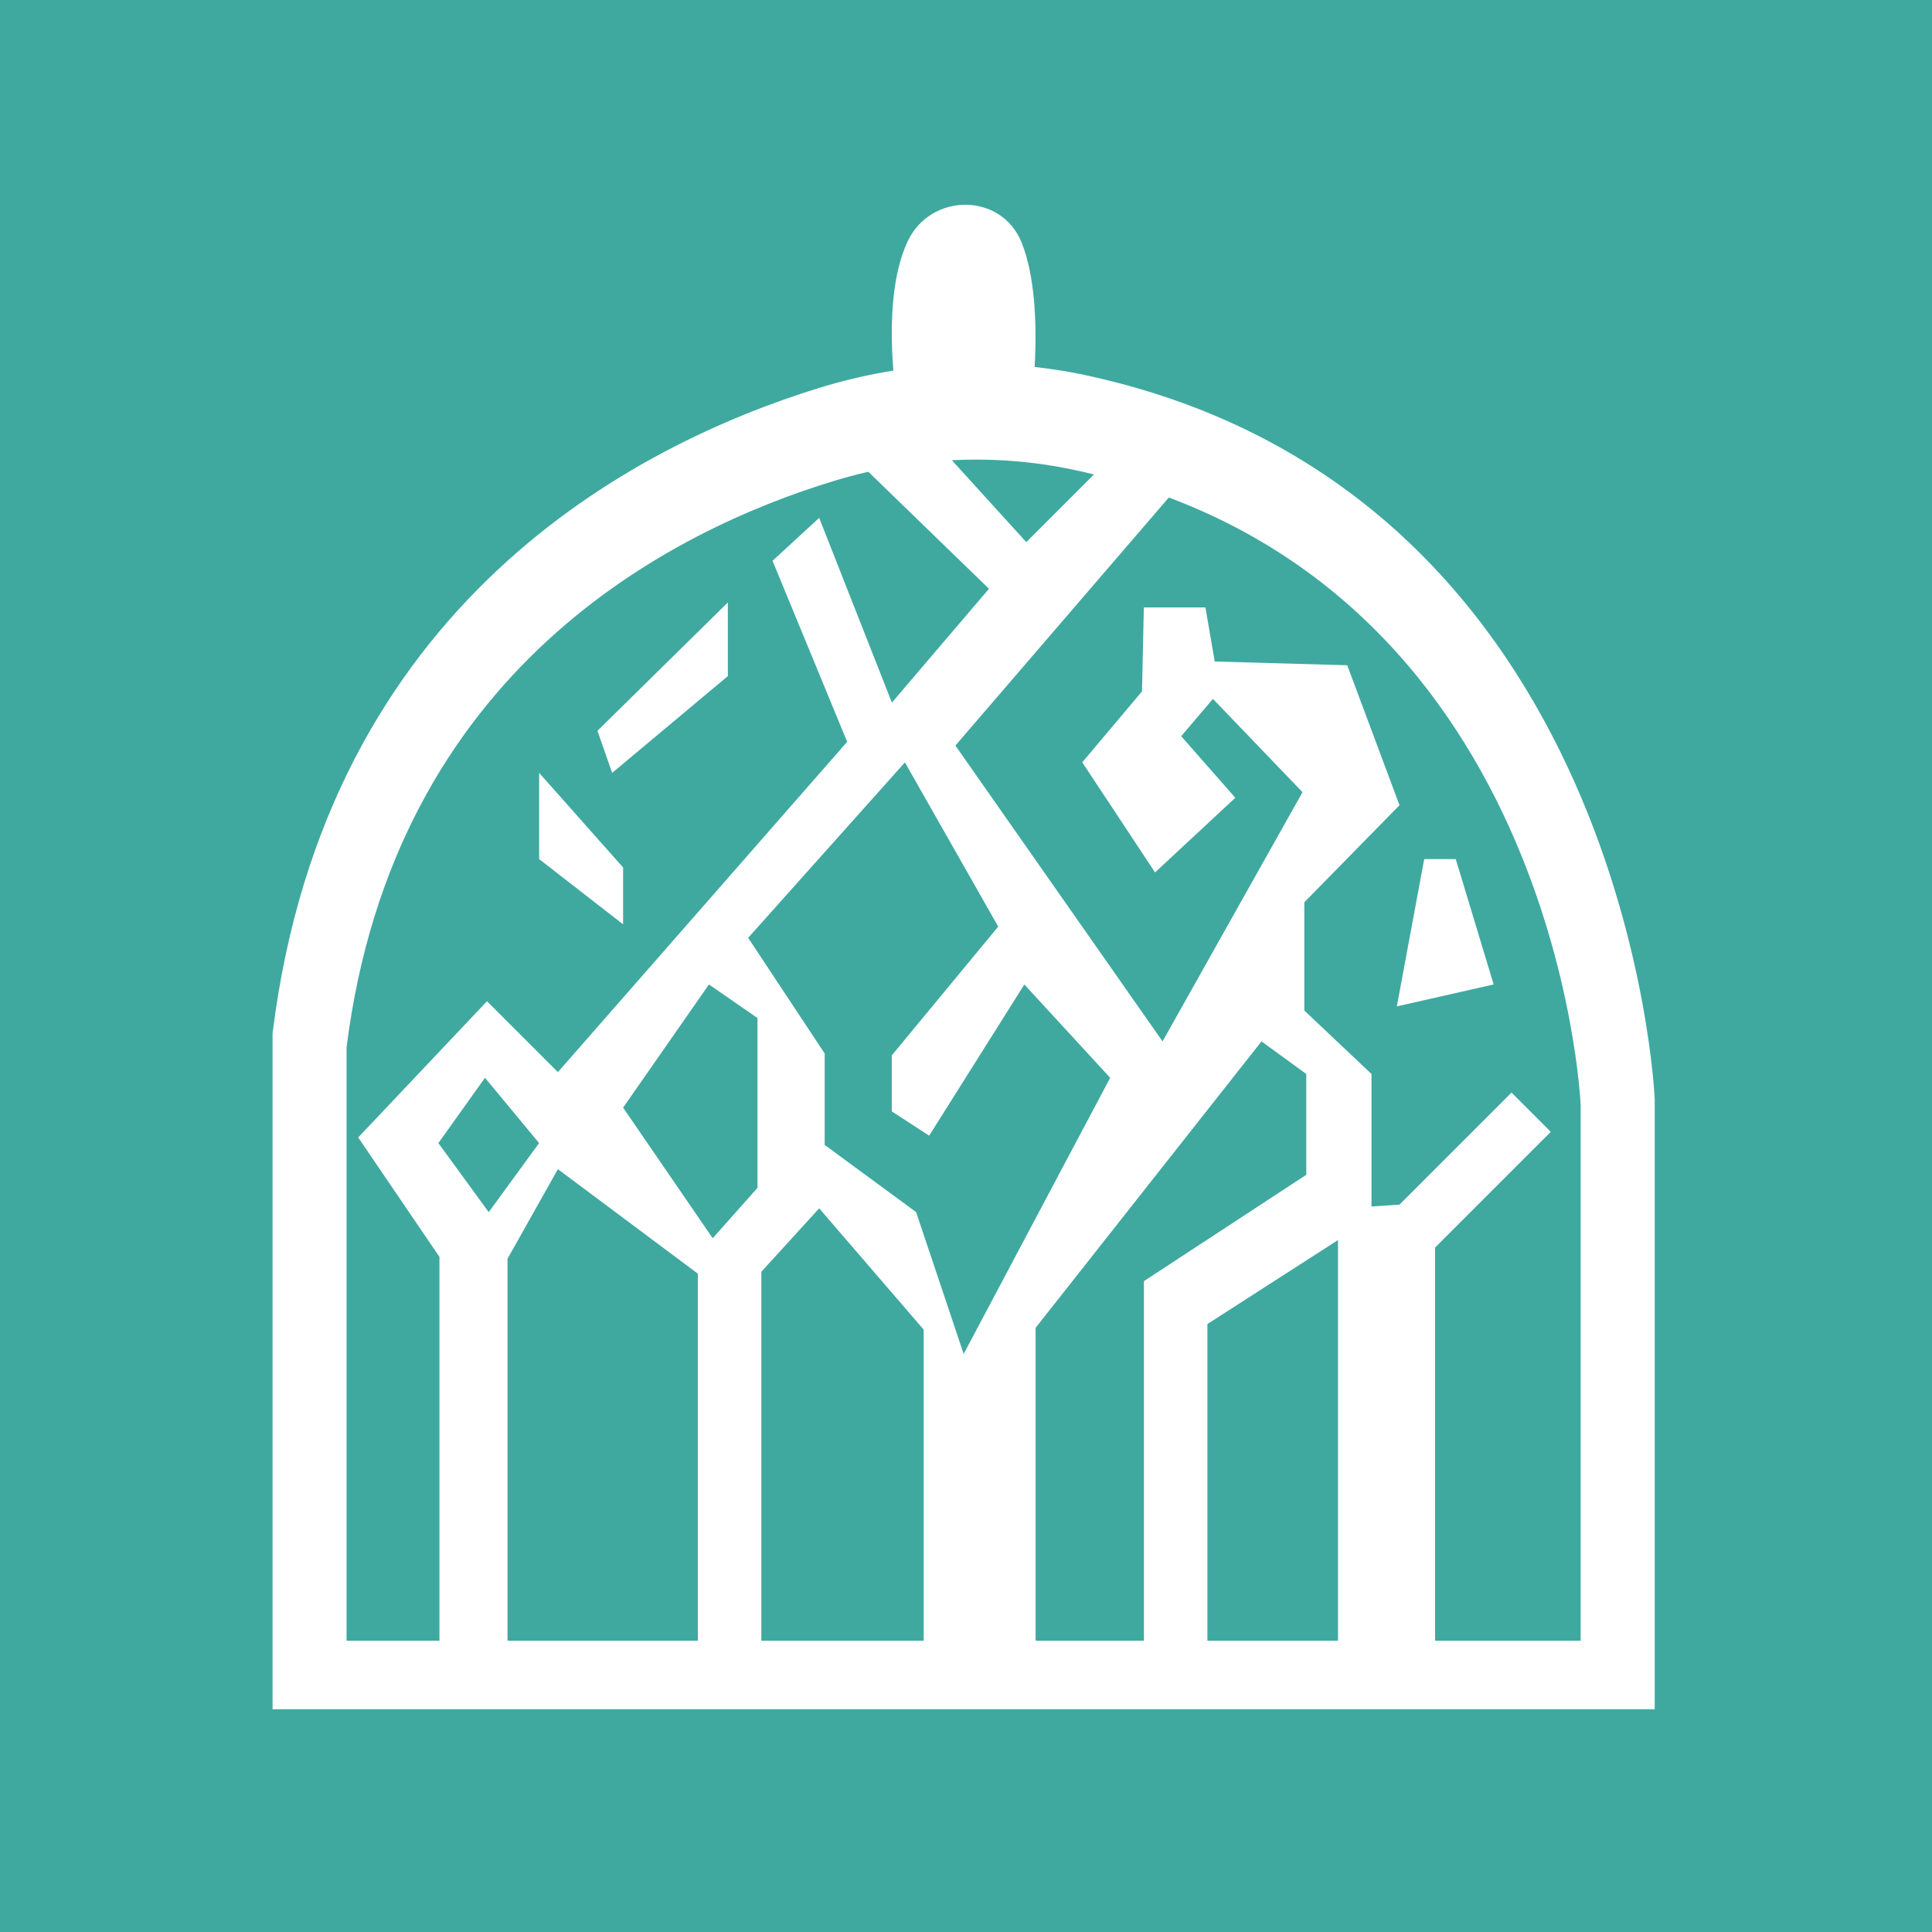
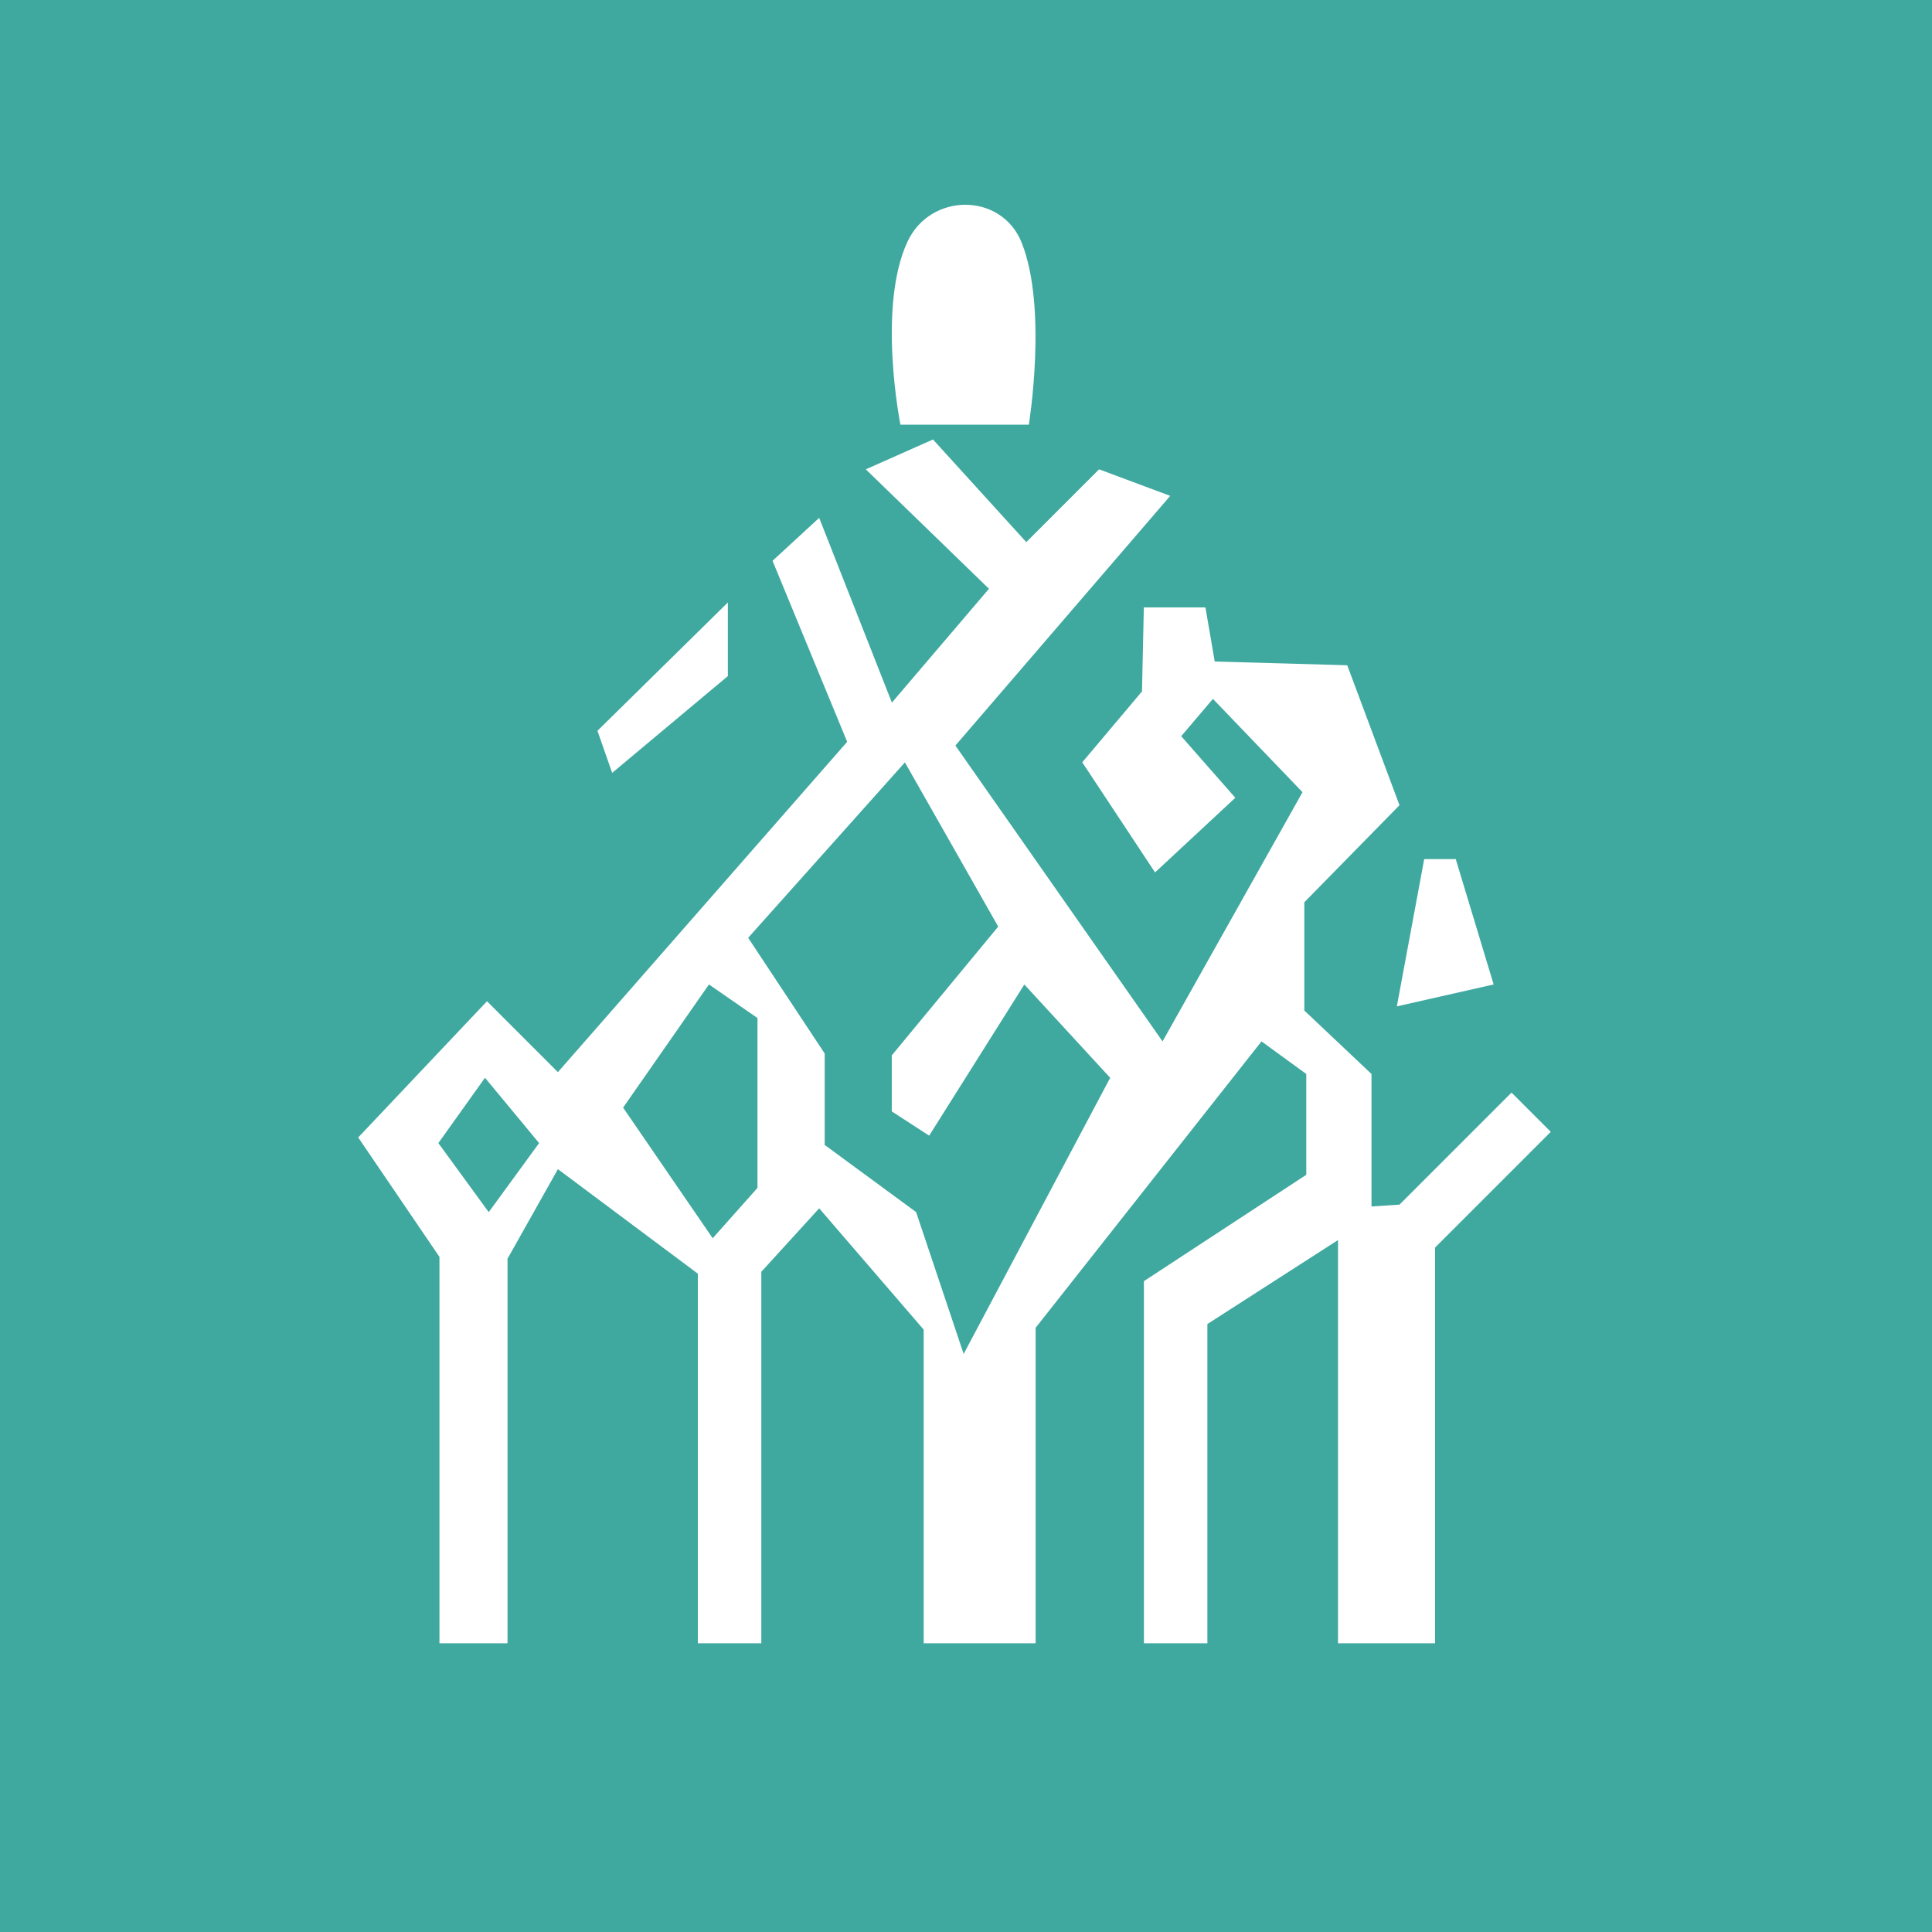
<svg xmlns="http://www.w3.org/2000/svg" id="_レイヤー_2" data-name="レイヤー 2" viewBox="0 0 512 512">
  <defs>
    <style>      .cls-1 {        fill: #3fa9a0;      }      .cls-2 {        fill: #fff;      }    </style>
  </defs>
  <rect class="cls-1" width="512" height="512" />
  <path class="cls-2" d="M272.65,112.54h-34.03s-6.22-31.07,1.87-48.48c6.08-13.08,24.93-13.13,30.27.27,6.93,17.37,1.89,48.21,1.89,48.21Z" />
  <path class="cls-2" d="M400.55,289.57l-29.67,29.67-7.42.49v-35.11l-17.8-16.82v-28.69l25.22-25.72-13.85-37.09-35.11-.99-2.47-14.34h-16.32l-.49,22.26-15.83,18.79,19.29,29.18,21.27-19.78-14.34-16.32,8.41-9.89,23.74,24.73-37.09,66.04-54.9-78.4,56.93-66.17-18.85-7.03-19.29,19.29-24.73-27.2-17.8,7.91,32.64,31.65-25.73,30.17-19.27-48.96-12.36,11.38,19.78,47.97-76.66,87.54-18.79-18.79-34.13,36.1,21.53,31.65v102.4h18.04v-101.91l13.35-23.74,37.09,27.7v97.95h16.82v-98.45l15.33-16.82,27.7,32.15v83.12h29.66v-83.61l59.86-75.9,11.87,8.64v26.71l-43.03,28.19v95.97h16.82v-84.6l34.62-22.26v106.86h25.72v-104.88l30.66-30.66-10.39-10.39ZM129.52,321.23l-13.35-18.3,12.36-17.31,14.34,17.31-13.35,18.3ZM200.74,314.8l-11.87,13.35-23.74-34.62,22.75-32.64,12.86,8.9v45.01ZM255.38,358.81l-12.6-37.59-24.23-17.8v-24.23l-20.28-30.66,41.54-46.49,24.73,43.52-28.21,34.13v14.84l9.91,6.43,25.22-40.06,22.75,24.73-38.84,73.2Z" />
-   <polygon class="cls-2" points="142.88 204.82 142.88 227.67 165.13 244.96 165.13 229.9 142.88 204.82" />
  <polygon class="cls-2" points="162.23 204.82 192.89 179.17 192.89 159.66 158.33 193.67 162.23 204.82" />
  <polygon class="cls-2" points="370.18 266.7 395.83 260.89 385.79 227.67 377.43 227.67 370.18 266.7" />
-   <path class="cls-2" d="M288.41,99.58c-23.58-5.16-48.22-3.9-71.29,3.21-48.74,15.04-130.81,57.07-144.89,171.09v179.09h366.28v-161.81s-6.78-160.21-150.11-191.58ZM418.91,434.81H91.84v-157.22c12.57-100.1,85.85-137,129.37-150.2,20.6-6.25,42.6-7.35,63.65-2.82,127.98,27.54,134.03,168.19,134.03,168.19v142.06Z" />
</svg>